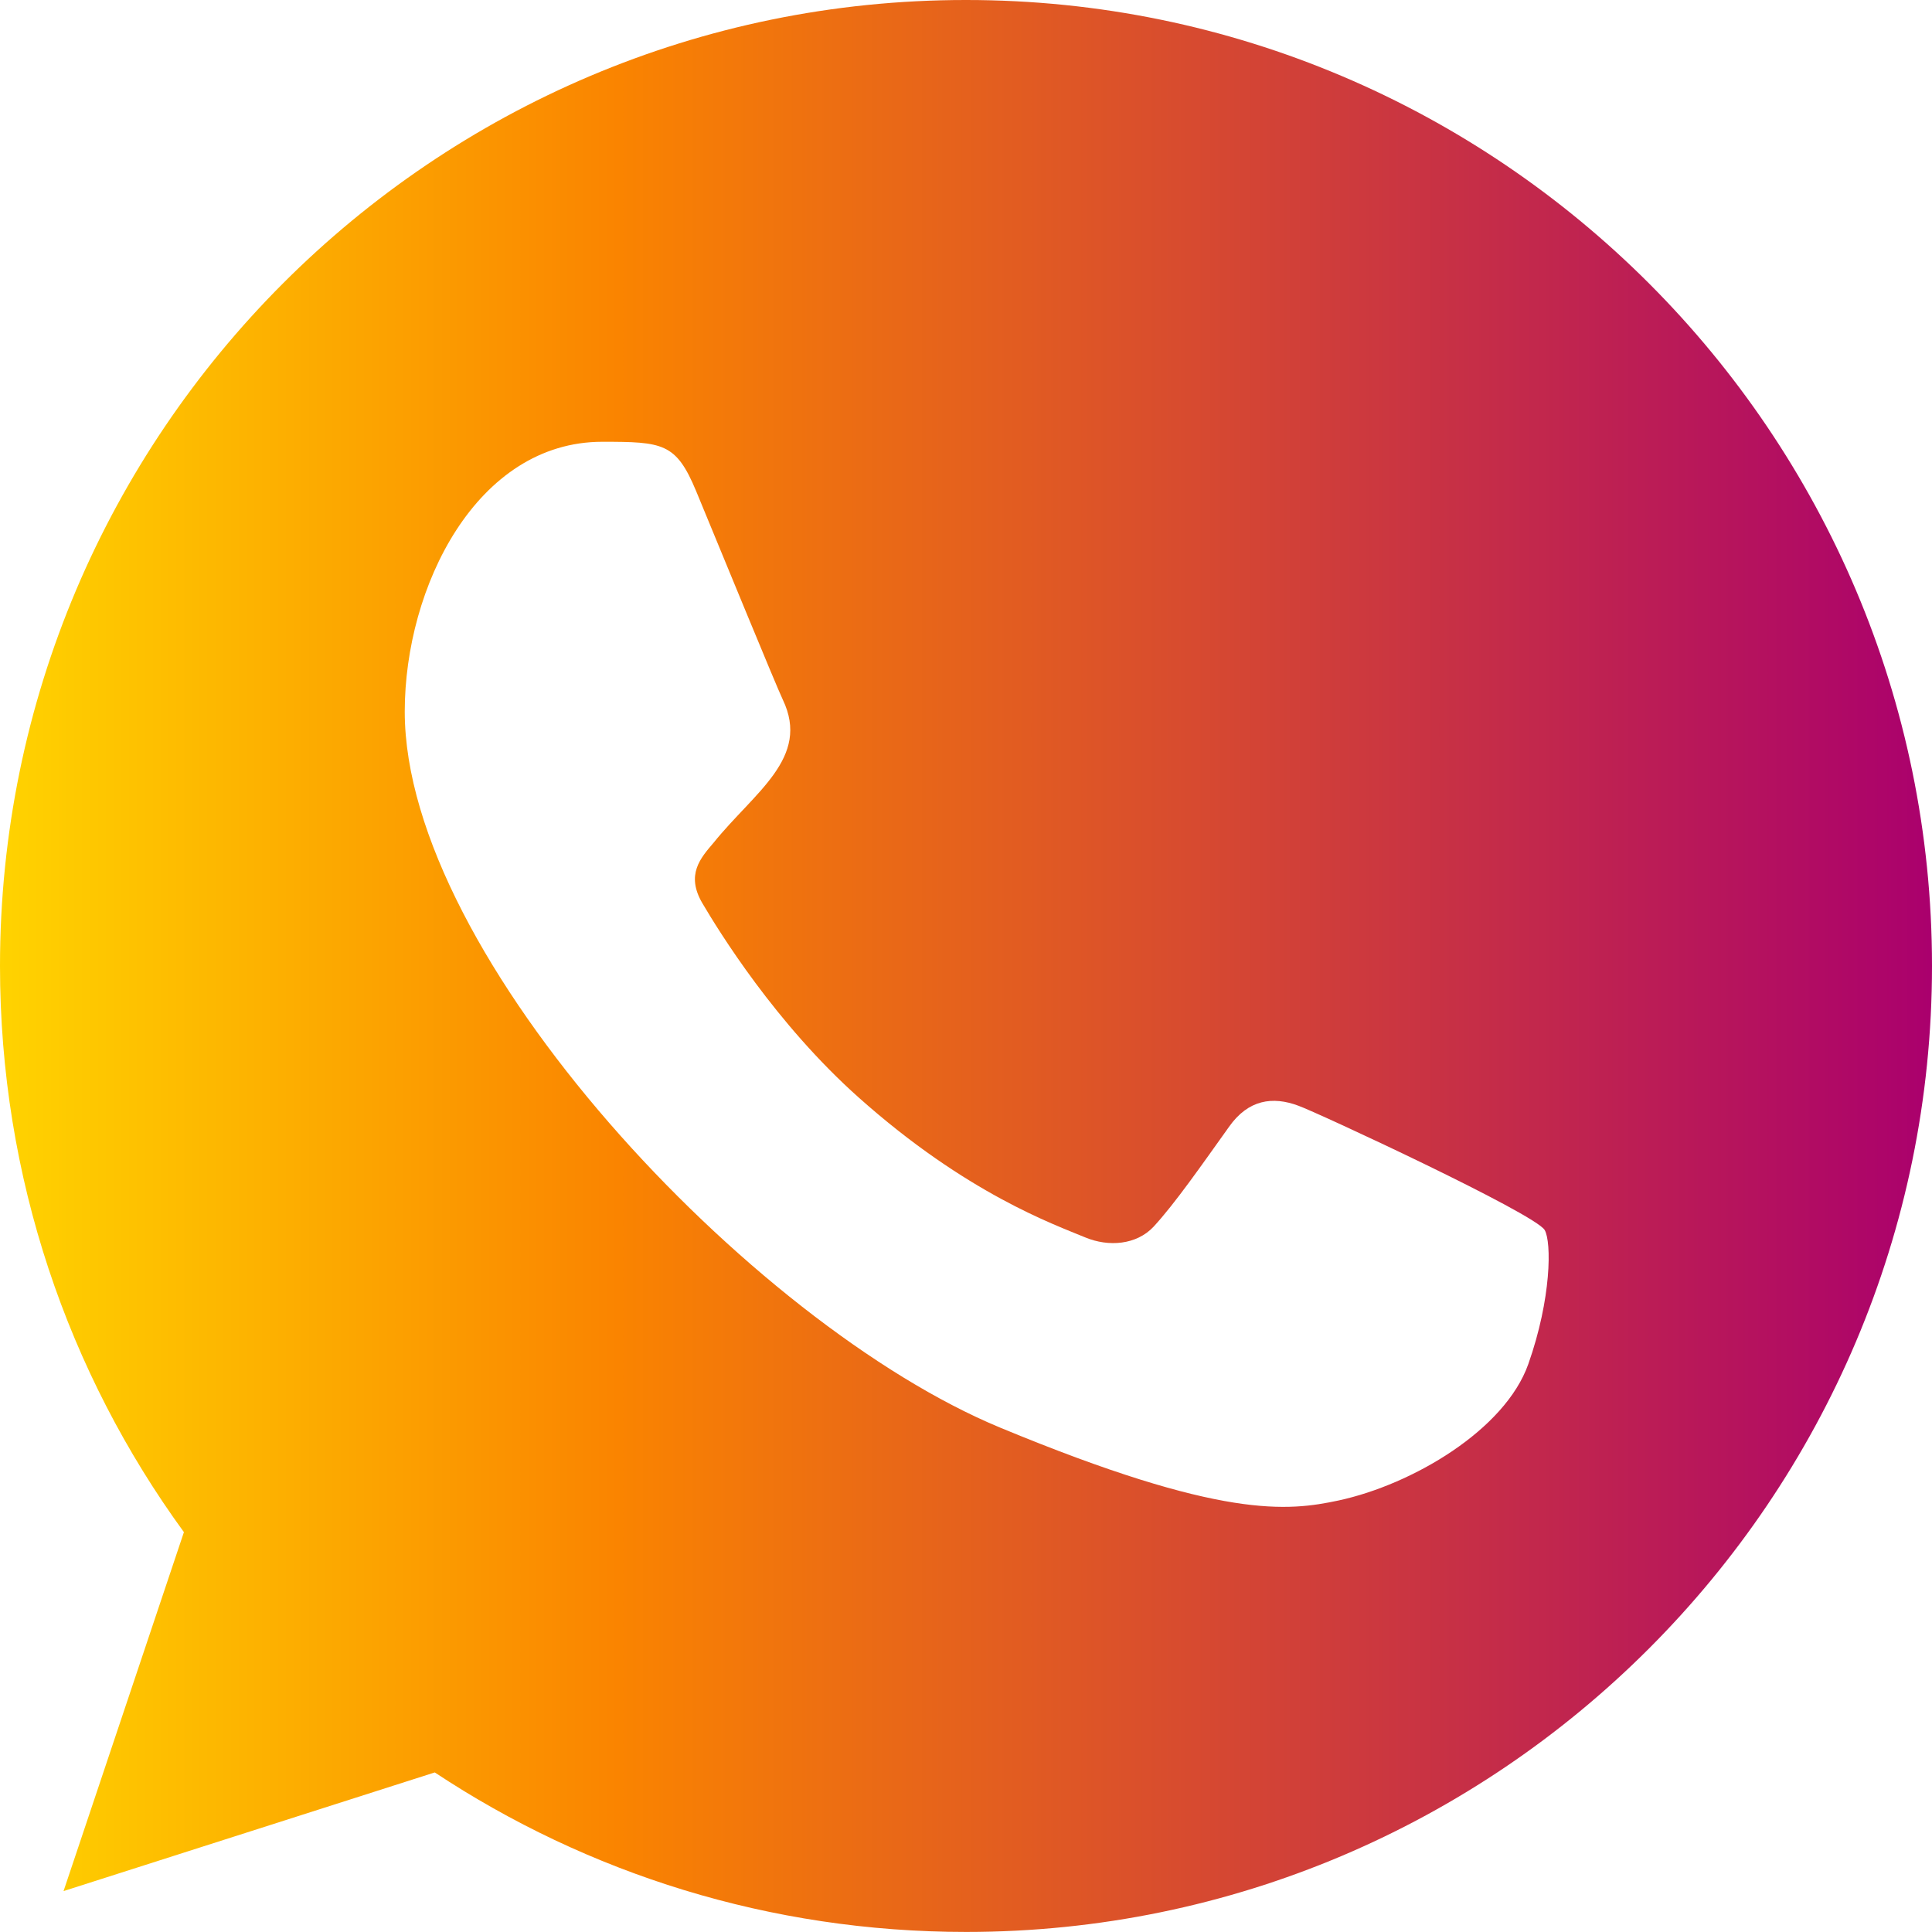
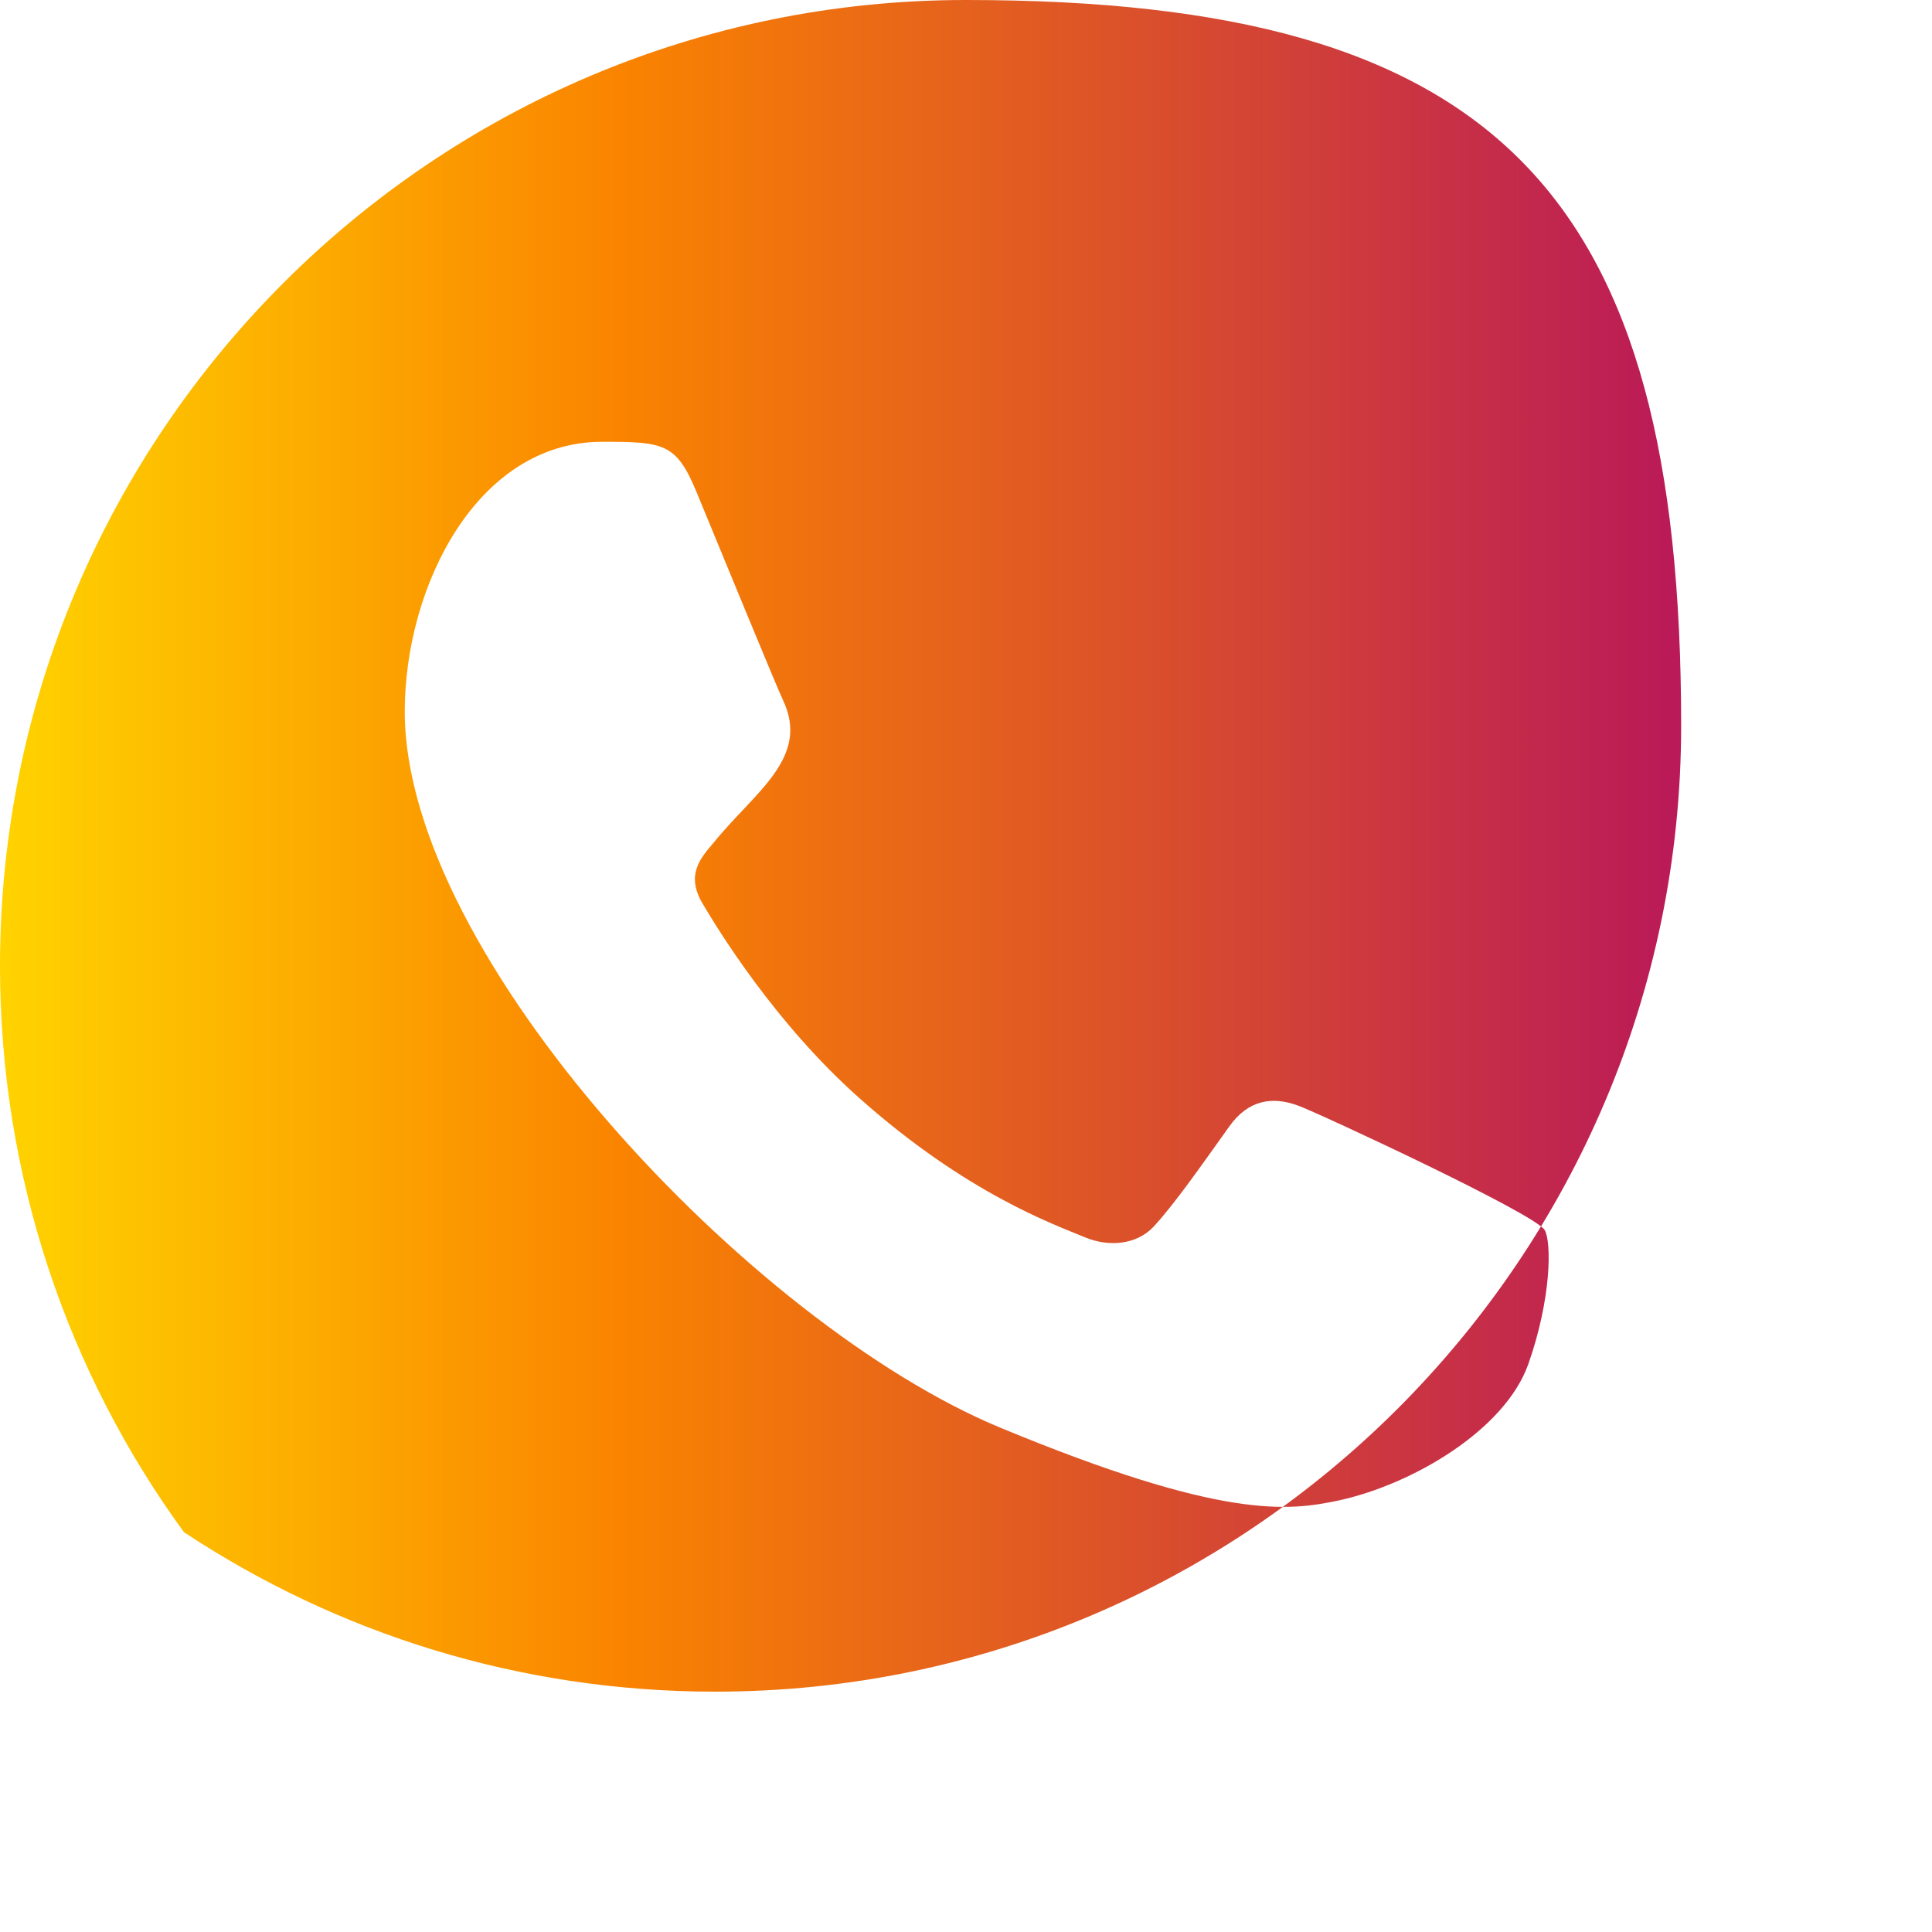
<svg xmlns="http://www.w3.org/2000/svg" id="_Слой_2" data-name="Слой 2" viewBox="0 0 347.5 347.5">
  <defs>
    <style> .cls-1 { fill: url(#_Новый_образец_градиентной_залив); fill-rule: evenodd; } </style>
    <linearGradient id="_Новый_образец_градиентной_залив" data-name="Новый образец градиентной залив" x1="0" y1="173.75" x2="347.5" y2="173.75" gradientUnits="userSpaceOnUse">
      <stop offset="0" stop-color="#ffd300" />
      <stop offset=".32" stop-color="#fa8400" />
      <stop offset="1" stop-color="#aa006d" />
    </linearGradient>
  </defs>
  <g id="_Слой_2-2" data-name=" Слой 2">
    <g id="Page-1">
      <g id="Dribbble-Light-Preview">
        <g id="icons">
-           <path id="whatsapp-_128_" data-name="whatsapp-[#128]" class="cls-1" d="M274.89,245.35c-4.19,11.85-20.83,21.66-34.11,24.53-9.09,1.93-20.94,3.46-60.86-13.09-44.84-18.58-107.12-84.76-107.12-128.8,0-22.42,12.93-48.53,35.53-48.53,10.88,0,13.27,.21,16.85,8.8,4.19,10.11,14.4,35.04,15.62,37.59,5.02,10.48-5.11,16.61-12.46,25.74-2.35,2.75-5,5.72-2.03,10.83,2.95,5.01,13.17,21.66,28.18,35.02,19.39,17.28,35.11,22.79,40.74,25.14,4.19,1.73,9.19,1.33,12.25-1.93,3.87-4.19,8.69-11.14,13.59-17.99,3.46-4.9,7.85-5.51,12.46-3.78,3.11,1.08,42.64,19.44,44.31,22.37,1.23,2.14,1.23,12.25-2.95,24.1M173.78,0h-.09C77.91,0,0,77.93,0,173.75c0,37.99,12.25,73.24,33.08,101.83l-21.65,64.56,66.77-21.34c27.47,18.18,60.26,28.69,95.58,28.69,95.79,0,173.72-77.93,173.72-173.75S269.57,0,173.78,0" />
+           <path id="whatsapp-_128_" data-name="whatsapp-[#128]" class="cls-1" d="M274.89,245.35c-4.19,11.85-20.83,21.66-34.11,24.53-9.09,1.93-20.94,3.46-60.86-13.09-44.84-18.58-107.12-84.76-107.12-128.8,0-22.42,12.93-48.53,35.53-48.53,10.88,0,13.27,.21,16.85,8.8,4.19,10.11,14.4,35.04,15.62,37.59,5.02,10.48-5.11,16.61-12.46,25.74-2.35,2.75-5,5.72-2.03,10.83,2.95,5.01,13.17,21.66,28.18,35.02,19.39,17.28,35.11,22.79,40.74,25.14,4.19,1.73,9.19,1.33,12.25-1.93,3.87-4.19,8.69-11.14,13.59-17.99,3.46-4.9,7.85-5.51,12.46-3.78,3.11,1.08,42.64,19.44,44.31,22.37,1.23,2.14,1.23,12.25-2.95,24.1M173.78,0h-.09C77.91,0,0,77.93,0,173.75c0,37.99,12.25,73.24,33.08,101.83c27.47,18.18,60.26,28.69,95.58,28.69,95.79,0,173.72-77.93,173.72-173.75S269.57,0,173.78,0" />
        </g>
      </g>
    </g>
  </g>
</svg>